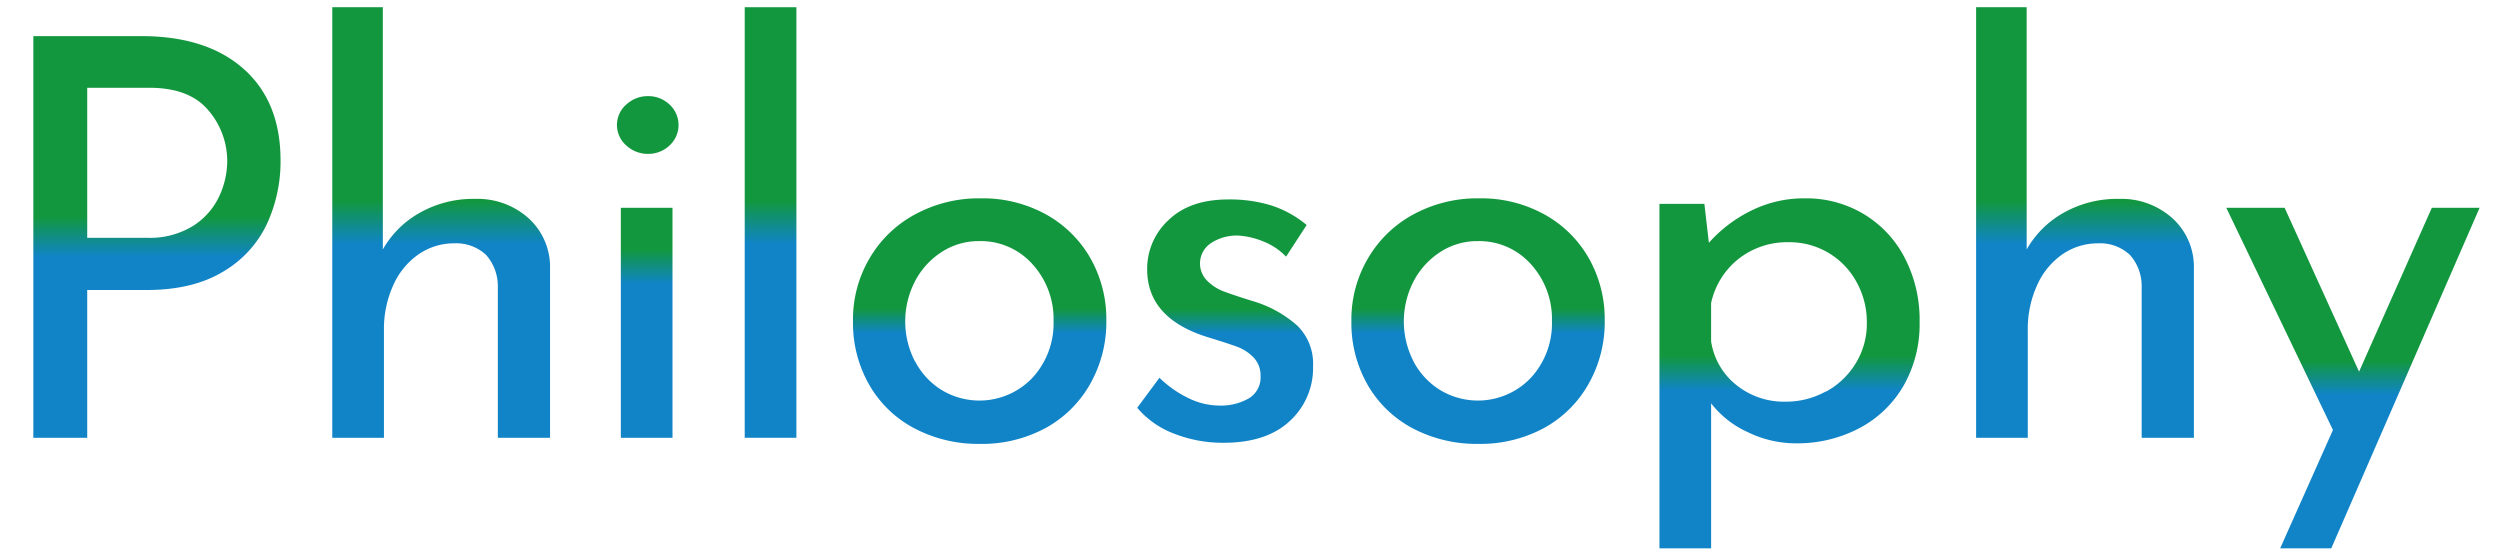
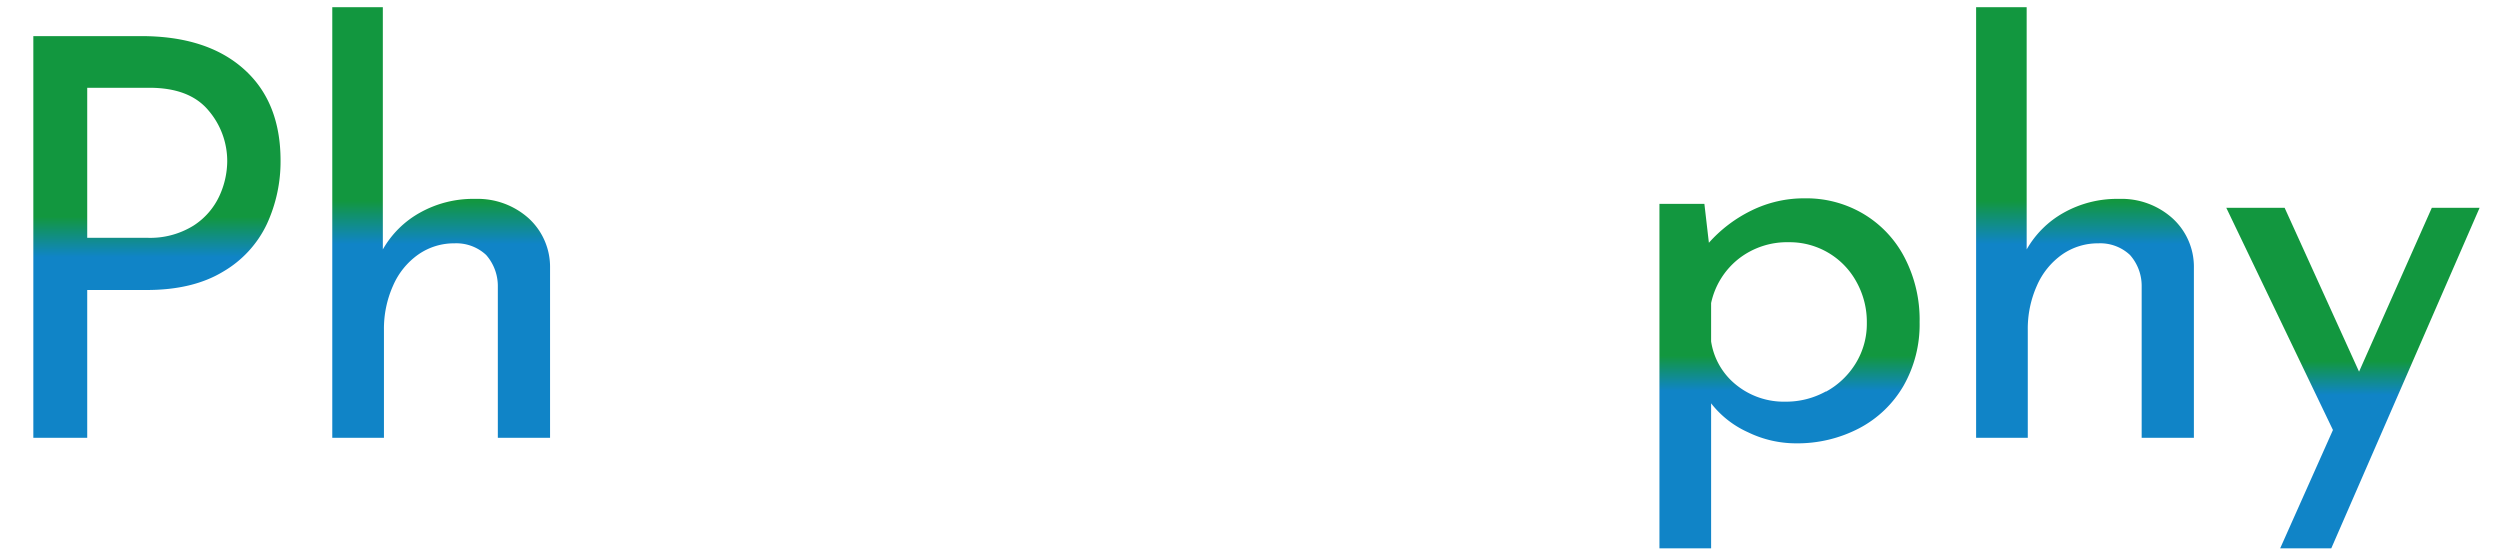
<svg xmlns="http://www.w3.org/2000/svg" xmlns:xlink="http://www.w3.org/1999/xlink" width="450" height="100" viewBox="0 0 450 100">
  <defs>
    <style>.a{fill:url(#a);}.b{fill:url(#b);}.c{fill:url(#c);}.d{fill:url(#d);}.e{fill:url(#e);}.f{fill:url(#f);}.g{fill:url(#g);}.h{fill:url(#h);}.i{fill:url(#i);}.j{fill:url(#j);}.k{opacity:0.15;}.l{fill:#169e3d;fill-rule:evenodd;}</style>
    <linearGradient id="a" x1="28.25" y1="78.8" x2="28.25" y2="6.5" gradientUnits="userSpaceOnUse">
      <stop offset="0.45" stop-color="#1084c7" />
      <stop offset="0.55" stop-color="#12973f" />
    </linearGradient>
    <linearGradient id="b" x1="79.41" y1="78.8" x2="79.41" y2="1.3" xlink:href="#a" />
    <linearGradient id="c" x1="116.6" y1="78.8" x2="116.6" y2="17.3" xlink:href="#a" />
    <linearGradient id="d" x1="138.7" y1="78.8" x2="138.7" y2="1.3" xlink:href="#a" />
    <linearGradient id="e" x1="176.34" y1="79.8" x2="176.34" y2="35.7" xlink:href="#a" />
    <linearGradient id="f" x1="220.5" y1="79.7" x2="220.5" y2="35.9" xlink:href="#a" />
    <linearGradient id="g" x1="266.05" y1="79.8" x2="266.05" y2="35.7" xlink:href="#a" />
    <linearGradient id="h" x1="322.13" y1="98.7" x2="322.13" y2="35.7" xlink:href="#a" />
    <linearGradient id="i" x1="375.27" y1="78.8" x2="375.27" y2="1.3" xlink:href="#a" />
    <linearGradient id="j" x1="423.53" y1="98.7" x2="423.53" y2="37.4" xlink:href="#a" />
  </defs>
  <title>philosophy_t0</title>
  <path class="a" d="M43.85,12.4q6.65,5.89,6.65,16.5a26.87,26.87,0,0,1-2.45,11.4,19.59,19.59,0,0,1-7.9,8.6q-5.44,3.3-13.75,3.3H15.7V78.8H6V6.5H25.4Q37.21,6.5,43.85,12.4Zm-9,28.2a12.65,12.65,0,0,0,4.65-5.35,15.14,15.14,0,0,0,1.4-6.15,14,14,0,0,0-3.4-9.25Q34.1,15.8,26.9,15.8H15.7v27H26.4A14.77,14.77,0,0,0,34.85,40.6Z" />
  <path class="b" d="M95.11,39.25a11.86,11.86,0,0,1,3.9,9V78.8h-9.4V51.4a8.46,8.46,0,0,0-2.1-5.5,7.85,7.85,0,0,0-5.7-2.1,11.2,11.2,0,0,0-6.5,2,13.32,13.32,0,0,0-4.55,5.6,19,19,0,0,0-1.65,8V78.8h-9.3V1.3h9.1V44.9a17.35,17.35,0,0,1,6.65-6.6,19.56,19.56,0,0,1,10-2.5A13.76,13.76,0,0,1,95.11,39.25Z" />
-   <path class="c" d="M112.75,18.8a5.71,5.71,0,0,1,3.9-1.5,5.56,5.56,0,0,1,3.85,1.5,5,5,0,0,1,0,7.4,5.56,5.56,0,0,1-3.85,1.5,5.71,5.71,0,0,1-3.9-1.5,4.88,4.88,0,0,1,0-7.4Zm8.3,18.6V78.8h-9.3V37.4Z" />
-   <path class="d" d="M143.35,1.3V78.8h-9.3V1.3Z" />
-   <path class="e" d="M156.49,46.55a21,21,0,0,1,8.2-7.95,24.13,24.13,0,0,1,11.85-2.9,23.58,23.58,0,0,1,11.75,2.9,20.73,20.73,0,0,1,8,7.9,22.21,22.21,0,0,1,2.85,11.2A22.51,22.51,0,0,1,196.29,69a20.52,20.52,0,0,1-8,8,24.08,24.08,0,0,1-11.9,2.9,24.64,24.64,0,0,1-11.7-2.75,20.22,20.22,0,0,1-8.15-7.75,22.36,22.36,0,0,1-3-11.6A21.67,21.67,0,0,1,156.49,46.55ZM164.69,65a13.31,13.31,0,0,0,4.8,5.2A13.15,13.15,0,0,0,185.84,68a14.44,14.44,0,0,0,3.8-10.2,14.63,14.63,0,0,0-3.8-10.25,12.46,12.46,0,0,0-9.6-4.15,12.19,12.19,0,0,0-6.8,2,13.85,13.85,0,0,0-4.75,5.25,15.69,15.69,0,0,0,0,14.4Z" />
-   <path class="f" d="M211.45,78.1a16.19,16.19,0,0,1-6.75-4.7l4-5.4A19.74,19.74,0,0,0,214,71.7,12.61,12.61,0,0,0,219.4,73a10.09,10.09,0,0,0,5.4-1.3,4.38,4.38,0,0,0,2.1-4,4.63,4.63,0,0,0-1.3-3.4,8.08,8.08,0,0,0-2.95-1.9q-1.65-.6-5.55-1.8-10.6-3.41-10.61-12.1a11.9,11.9,0,0,1,3.86-8.9q3.84-3.7,10.75-3.7a25.46,25.46,0,0,1,7.8,1.1,19.07,19.07,0,0,1,6.3,3.5l-3.71,5.7a11.38,11.38,0,0,0-4-2.7,14.1,14.1,0,0,0-4.65-1.1A8.42,8.42,0,0,0,218,43.75a4.38,4.38,0,0,0-.69,6.8,8.35,8.35,0,0,0,2.69,1.8c.94.37,2.77,1,5.5,1.85a21,21,0,0,1,8,4.4,9.57,9.57,0,0,1,2.85,7.3,12.92,12.92,0,0,1-4.2,9.9q-4.2,3.9-11.9,3.9A24,24,0,0,1,211.45,78.1Z" />
-   <path class="g" d="M246.21,46.55a21,21,0,0,1,8.19-7.95,24.13,24.13,0,0,1,11.85-2.9A23.56,23.56,0,0,1,278,38.6a20.66,20.66,0,0,1,8,7.9,22.21,22.21,0,0,1,2.85,11.2A22.51,22.51,0,0,1,286,69a20.49,20.49,0,0,1-8,8,24.08,24.08,0,0,1-11.9,2.9,24.71,24.71,0,0,1-11.71-2.75,20.25,20.25,0,0,1-8.14-7.75,22.36,22.36,0,0,1-3-11.6A21.68,21.68,0,0,1,246.21,46.55ZM254.4,65a13.4,13.4,0,0,0,4.81,5.2A13.15,13.15,0,0,0,275.56,68a14.43,14.43,0,0,0,3.79-10.2,14.62,14.62,0,0,0-3.79-10.25A12.46,12.46,0,0,0,266,43.4a12.22,12.22,0,0,0-6.81,2,13.93,13.93,0,0,0-4.75,5.25,15.69,15.69,0,0,0,0,14.4Z" />
  <path class="h" d="M335.42,38.5a19.66,19.66,0,0,1,7.4,7.85A24.23,24.23,0,0,1,345.53,58a22.27,22.27,0,0,1-2.9,11.45,19.9,19.9,0,0,1-8,7.65,24,24,0,0,1-11.4,2.7,19.77,19.77,0,0,1-8.6-2A17.47,17.47,0,0,1,308,72.6V98.7h-9.3v-62h8.09l.81,7a24.84,24.84,0,0,1,7.65-5.8,21.39,21.39,0,0,1,9.64-2.2A20.08,20.08,0,0,1,335.42,38.5Zm-6.75,32a14.26,14.26,0,0,0,5.36-5.1,13.59,13.59,0,0,0,2-7.25,14.82,14.82,0,0,0-1.86-7.4A13.69,13.69,0,0,0,322,43.6a14.16,14.16,0,0,0-9,2.95,13.87,13.87,0,0,0-5,8v6.9a12.39,12.39,0,0,0,4.54,7.85,13.63,13.63,0,0,0,8.85,3A14.75,14.75,0,0,0,328.67,70.45Z" />
  <path class="i" d="M391,39.25a11.79,11.79,0,0,1,3.9,9V78.8h-9.4V51.4a8.36,8.36,0,0,0-2.1-5.5,7.81,7.81,0,0,0-5.7-2.1,11.22,11.22,0,0,0-6.5,2,13.39,13.39,0,0,0-4.55,5.6,19,19,0,0,0-1.65,8V78.8h-9.3V1.3h9.1V44.9a17.42,17.42,0,0,1,6.65-6.6,19.58,19.58,0,0,1,9.95-2.5A13.73,13.73,0,0,1,391,39.25Z" />
  <path class="j" d="M446.33,37.4l-26.7,61.3h-9.2l9.5-21.3-19.2-40h10.5l13.4,29.5,13.1-29.5Z" />
  <g class="k">
    <polygon class="l" points="-742.31 -42.75 -769.62 113.27 1392.56 946.11 1419.86 790.09 -742.31 -42.75" />
  </g>
</svg>